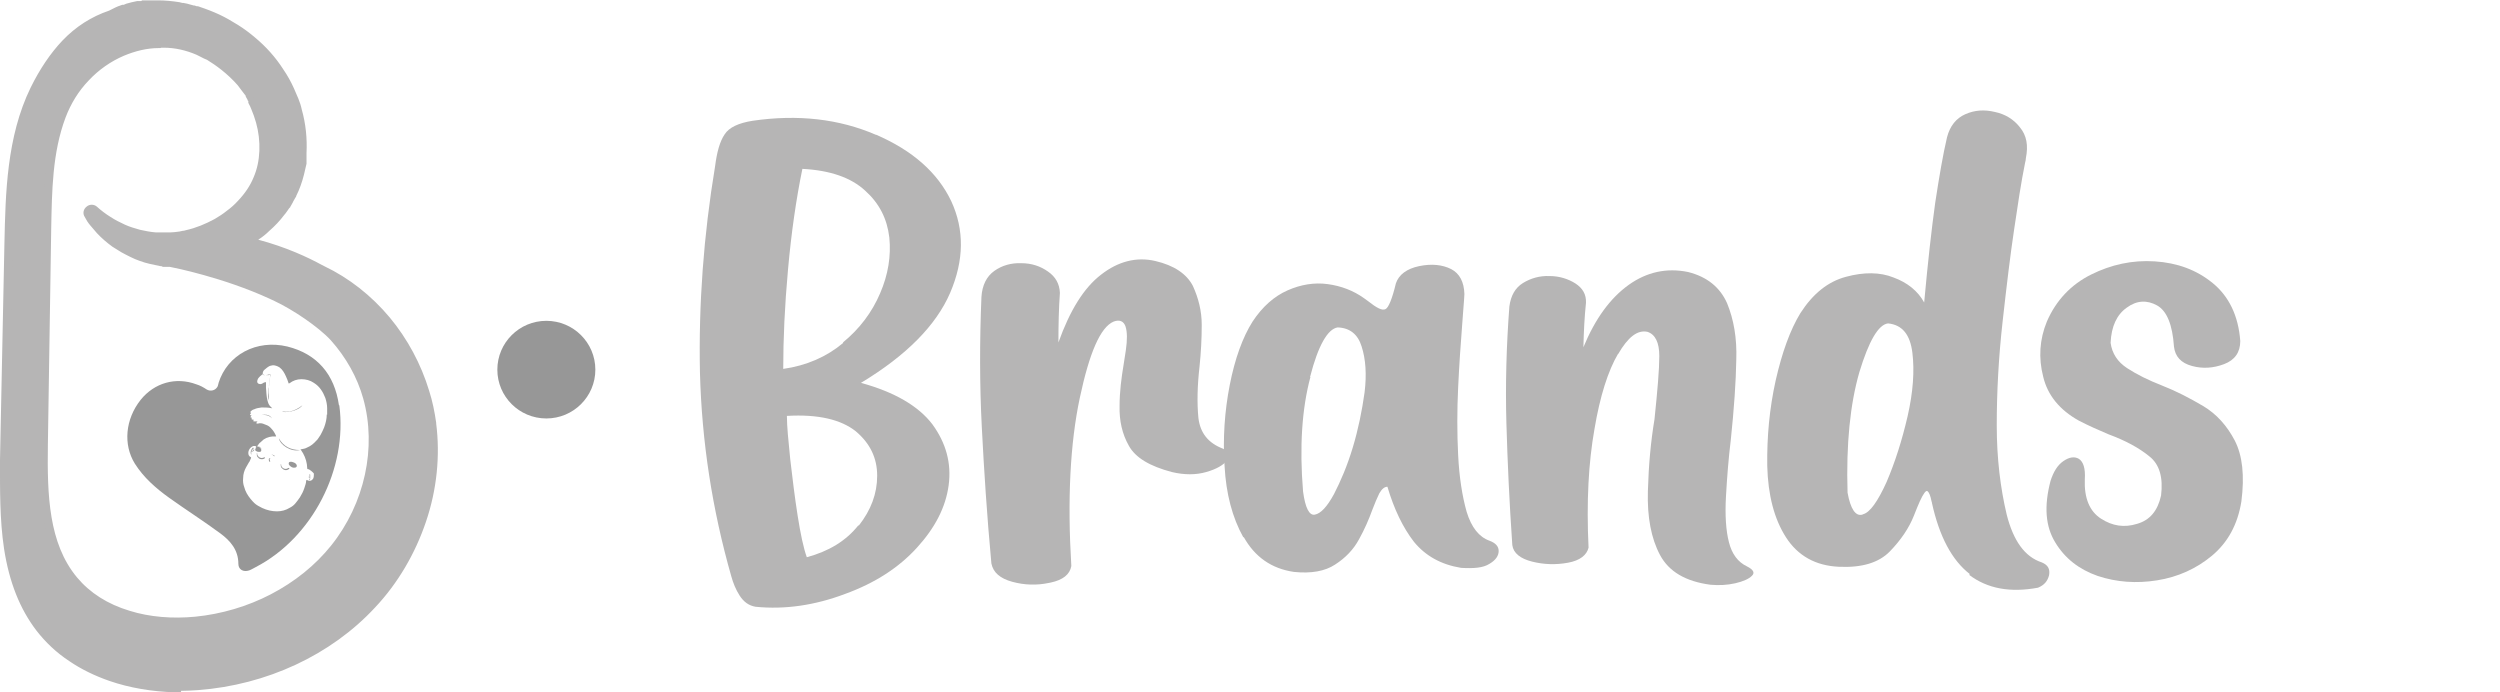
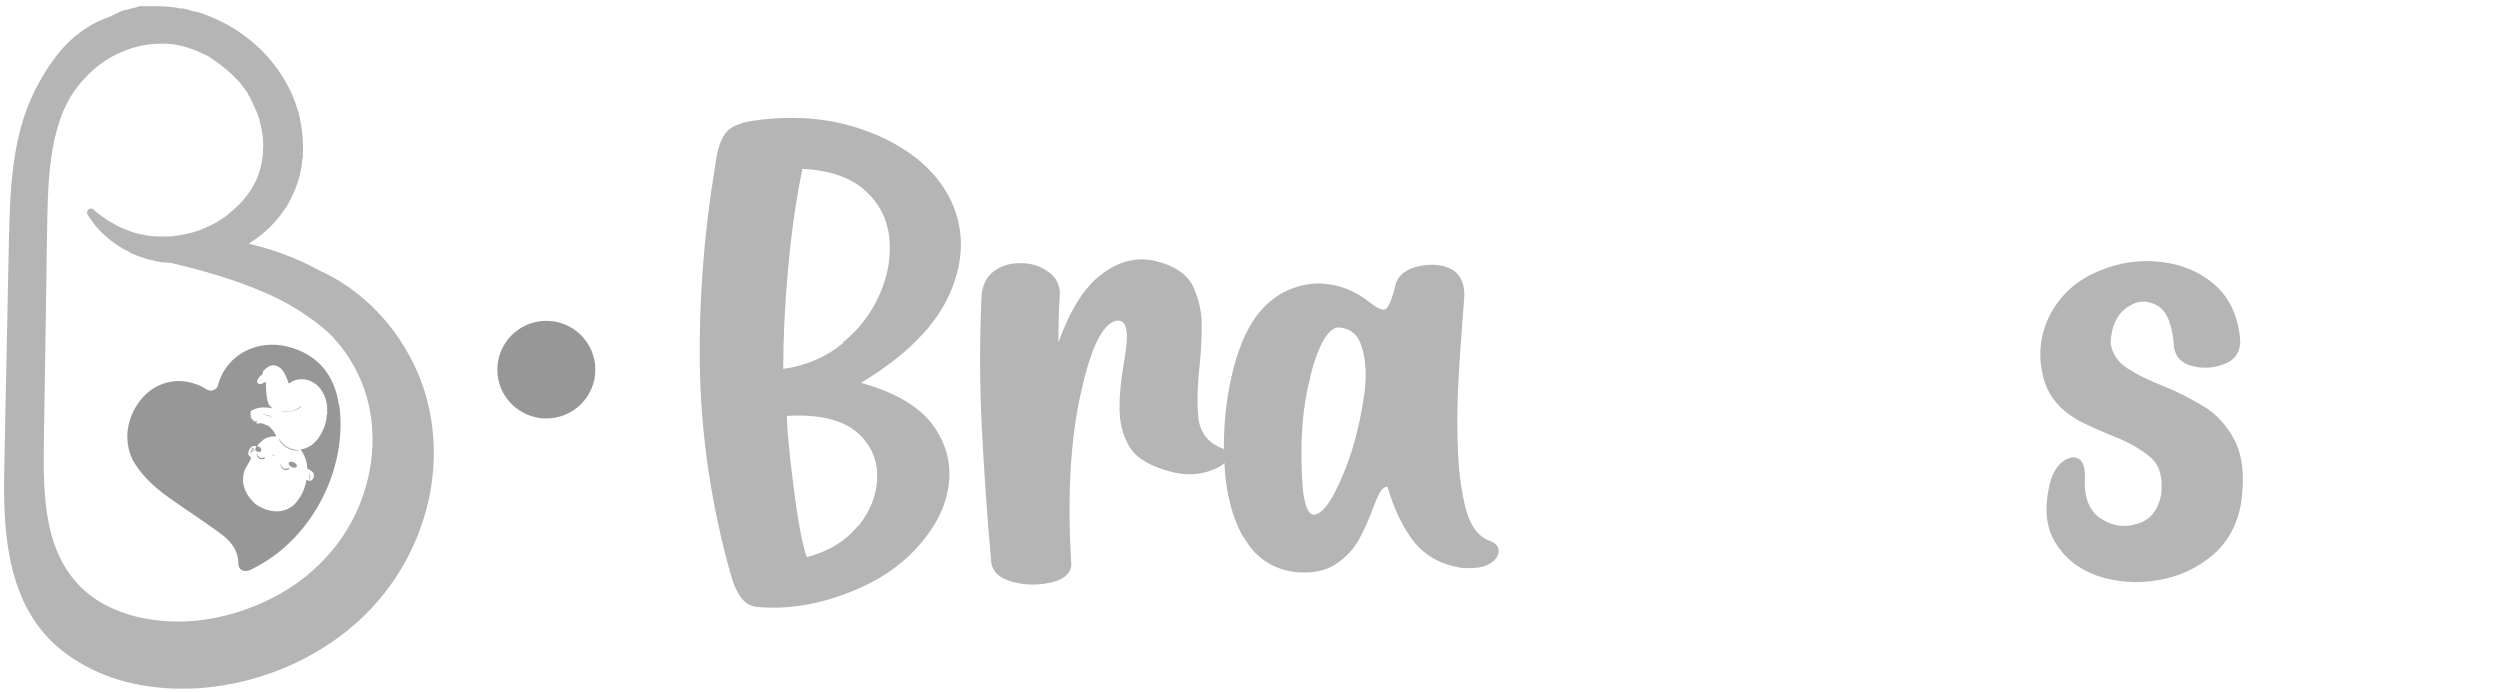
<svg xmlns="http://www.w3.org/2000/svg" width="130" height="36" viewBox="0 0 130 36" fill="none">
  <g clip-path="url(#clip0_974_4554)">
    <path d="M17.625 21.073C17.395 19.451 16.475 18.401 14.943 18.019C13.352 17.637 11.82 18.439 11.36 19.928C11.36 19.947 11.36 19.985 11.341 20.004C11.341 20.042 11.322 20.081 11.303 20.119C11.188 20.31 10.939 20.367 10.747 20.252C10.575 20.138 10.402 20.042 10.211 19.985C9.138 19.584 8.027 19.909 7.318 20.787C6.513 21.799 6.398 23.116 7.011 24.108C7.471 24.834 8.103 25.387 8.793 25.883C9.674 26.513 10.575 27.086 11.456 27.735C11.973 28.117 12.395 28.594 12.395 29.319C12.395 29.625 12.663 29.758 12.95 29.663C13.065 29.625 13.18 29.548 13.295 29.491C16.245 27.964 18.084 24.375 17.644 21.073H17.625ZM16.992 21.55C16.992 21.779 16.935 22.009 16.858 22.218C16.801 22.352 16.743 22.486 16.667 22.619C16.628 22.677 16.59 22.734 16.552 22.791C16.552 22.791 16.475 22.906 16.456 22.906C16.322 23.058 16.169 23.192 15.977 23.268C15.881 23.326 15.766 23.345 15.651 23.364C15.613 23.364 15.613 23.364 15.651 23.402C15.805 23.612 15.919 23.879 15.958 24.146C15.958 24.223 15.977 24.299 15.977 24.356C15.977 24.375 15.977 24.395 16.015 24.395C16.092 24.395 16.284 24.566 16.322 24.624C16.322 24.624 16.322 24.624 16.322 24.643C16.322 24.719 16.322 24.814 16.284 24.891C16.226 24.986 16.111 25.044 15.977 24.967C15.939 24.948 15.939 24.948 15.919 25.005C15.919 25.139 15.862 25.253 15.824 25.387C15.766 25.559 15.69 25.712 15.594 25.864C15.517 25.979 15.441 26.074 15.364 26.17C15.287 26.265 15.192 26.341 15.077 26.399C14.866 26.532 14.636 26.59 14.406 26.59C14.138 26.59 13.889 26.532 13.64 26.418C13.487 26.341 13.333 26.265 13.218 26.151C13.218 26.151 13.218 26.151 13.199 26.131C13.199 26.131 13.065 25.998 13.027 25.941C12.874 25.75 12.759 25.559 12.701 25.33C12.644 25.177 12.624 25.024 12.644 24.853C12.644 24.662 12.701 24.471 12.797 24.299C12.854 24.204 12.912 24.108 12.95 24.032C12.95 24.032 12.95 24.032 12.969 24.013C12.989 23.956 13.027 23.898 13.046 23.841C13.065 23.784 13.065 23.784 13.027 23.765C12.95 23.726 12.912 23.65 12.912 23.555C12.912 23.383 13.046 23.23 13.18 23.192C13.218 23.192 13.276 23.192 13.333 23.192C13.372 23.192 13.391 23.192 13.41 23.154C13.448 23.096 13.487 23.039 13.544 23.001C13.601 22.944 13.659 22.906 13.716 22.848C13.889 22.734 14.119 22.677 14.329 22.696C14.368 22.696 14.368 22.696 14.349 22.657C14.291 22.524 14.214 22.39 14.1 22.276C14.023 22.18 13.927 22.123 13.812 22.085C13.716 22.047 13.64 22.009 13.544 22.009C13.506 22.009 13.448 22.009 13.41 22.028H13.372C13.333 22.028 13.333 22.028 13.333 21.989C13.333 21.97 13.372 21.932 13.391 21.913C13.333 21.913 13.295 21.913 13.238 21.913C13.238 21.913 13.199 21.913 13.18 21.913C13.18 21.894 13.18 21.856 13.18 21.856C13.18 21.856 13.199 21.837 13.18 21.818C13.161 21.818 13.142 21.818 13.123 21.818C13.103 21.818 13.084 21.818 13.084 21.779C13.084 21.741 13.084 21.741 13.103 21.722C13.008 21.722 13.008 21.684 13.084 21.589C13.065 21.589 13.046 21.589 13.027 21.589C12.989 21.589 12.989 21.589 13.008 21.55C13.008 21.55 13.008 21.531 13.027 21.512C13.046 21.512 13.065 21.493 13.027 21.455C13.027 21.455 13.027 21.417 13.027 21.398C13.084 21.34 13.142 21.302 13.218 21.283C13.333 21.226 13.467 21.207 13.601 21.188C13.774 21.188 13.946 21.188 14.119 21.226C14.119 21.226 14.138 21.226 14.157 21.226C14.1 21.188 14.08 21.15 14.023 21.092C13.966 21.016 13.927 20.921 13.908 20.825C13.851 20.596 13.851 20.386 13.831 20.157C13.831 20.081 13.831 19.985 13.831 19.909C13.831 19.871 13.831 19.871 13.793 19.871C13.736 19.89 13.678 19.909 13.64 19.947C13.601 19.966 13.544 19.985 13.487 19.966C13.372 19.947 13.352 19.832 13.391 19.756C13.41 19.68 13.467 19.622 13.525 19.565C13.563 19.527 13.621 19.489 13.659 19.451C13.659 19.374 13.678 19.298 13.736 19.241C13.831 19.164 13.908 19.088 14.023 19.031C14.023 19.031 14.157 18.993 14.195 18.993C14.291 18.993 14.425 19.031 14.54 19.107C14.694 19.222 14.789 19.393 14.866 19.565C14.923 19.68 14.962 19.794 15 19.909C15 19.947 15.019 19.947 15.057 19.928C15.23 19.794 15.441 19.718 15.671 19.718C15.9 19.718 16.13 19.775 16.322 19.909C16.475 20.004 16.59 20.119 16.686 20.252C16.782 20.386 16.858 20.539 16.916 20.691C16.973 20.863 17.012 21.054 17.012 21.226C17.012 21.34 17.012 21.455 17.012 21.57L16.992 21.55Z" fill="#979797" />
-     <path d="M13.985 20.119C13.985 20.119 13.985 20.061 13.985 20.042C14.004 19.871 14.023 19.699 14.061 19.508C14.061 19.489 14.061 19.47 14.061 19.47C14.061 19.47 14.042 19.47 14.023 19.47C13.985 19.47 13.966 19.47 13.927 19.489C13.889 19.489 13.851 19.508 13.812 19.508C13.736 19.508 13.678 19.489 13.64 19.413C13.64 19.451 13.659 19.489 13.716 19.508C13.716 19.508 13.851 19.508 13.908 19.508C13.908 19.508 13.908 19.508 13.927 19.508C13.966 19.508 13.985 19.508 14.023 19.489H14.042C14.042 19.489 14.042 19.489 14.042 19.508C14.042 19.508 14.042 19.603 14.042 19.642C14.004 19.89 13.985 20.1 13.966 20.31C13.966 20.481 13.966 20.615 13.985 20.749C13.985 20.749 13.985 20.806 13.985 20.844C13.985 20.844 14.004 20.844 13.985 20.806C13.927 20.672 13.927 20.558 13.946 20.443C13.946 20.329 13.946 20.233 13.985 20.119Z" fill="#979797" />
    <path d="M13.333 23.268C13.333 23.268 13.295 23.326 13.276 23.364C13.276 23.364 13.276 23.402 13.276 23.421C13.333 23.478 13.41 23.497 13.487 23.497C13.525 23.497 13.563 23.497 13.582 23.44C13.582 23.402 13.582 23.364 13.563 23.326C13.525 23.268 13.467 23.23 13.391 23.211C13.372 23.211 13.352 23.211 13.352 23.173C13.352 23.192 13.314 23.211 13.276 23.211C13.314 23.211 13.314 23.211 13.295 23.268H13.333Z" fill="#979797" />
    <path d="M13.333 23.249C13.333 23.249 13.295 23.306 13.276 23.345C13.276 23.345 13.276 23.364 13.276 23.383C13.352 23.459 13.429 23.497 13.525 23.478C13.601 23.478 13.64 23.383 13.601 23.326C13.563 23.268 13.506 23.211 13.41 23.192C13.41 23.192 13.372 23.192 13.372 23.154C13.372 23.192 13.372 23.192 13.41 23.192C13.487 23.211 13.525 23.268 13.582 23.306C13.601 23.345 13.621 23.364 13.601 23.421C13.601 23.459 13.544 23.478 13.506 23.478C13.429 23.478 13.352 23.44 13.295 23.402C13.295 23.402 13.276 23.364 13.295 23.345C13.295 23.306 13.333 23.287 13.352 23.249C13.352 23.211 13.352 23.211 13.333 23.192C13.352 23.192 13.352 23.211 13.333 23.23V23.249Z" fill="#979797" />
    <path d="M15.326 24.07C15.326 24.07 15.172 23.994 15.096 24.013C15.019 24.013 15 24.089 15.019 24.146C15.019 24.165 15.038 24.184 15.057 24.204C15.134 24.28 15.211 24.337 15.326 24.318C15.421 24.318 15.46 24.242 15.421 24.165C15.402 24.127 15.364 24.089 15.326 24.07Z" fill="#979797" />
    <path d="M14.502 22.791C14.559 23.135 15.134 23.517 15.594 23.402C15.115 23.402 14.732 23.211 14.502 22.791Z" fill="#979797" />
    <path d="M14.981 24.337C14.885 24.413 14.751 24.394 14.655 24.28C14.636 24.242 14.617 24.203 14.617 24.165V24.127C14.598 24.127 14.598 24.146 14.598 24.165C14.598 24.242 14.598 24.299 14.674 24.356C14.674 24.356 14.674 24.356 14.694 24.375C14.789 24.471 14.943 24.471 15.038 24.375C15.038 24.375 15.057 24.356 15.038 24.337C15.019 24.318 15.019 24.337 15 24.337H14.981Z" fill="#979797" />
    <path d="M13.736 23.784C13.736 23.784 13.697 23.803 13.678 23.803C13.544 23.86 13.372 23.726 13.372 23.593V23.555C13.372 23.555 13.352 23.555 13.352 23.593C13.352 23.669 13.352 23.726 13.41 23.784C13.429 23.784 13.448 23.822 13.467 23.841C13.563 23.898 13.697 23.898 13.774 23.822C13.774 23.822 13.793 23.803 13.774 23.784C13.774 23.784 13.755 23.784 13.736 23.784Z" fill="#979797" />
    <path d="M14.694 21.417C15.057 21.474 15.575 21.302 15.728 21.073C15.632 21.149 15.517 21.226 15.402 21.283C15.172 21.398 14.943 21.436 14.694 21.398V21.417Z" fill="#979797" />
    <path d="M13.18 23.383C13.18 23.421 13.142 23.44 13.104 23.459C13.104 23.459 13.104 23.459 13.084 23.459C13.065 23.459 13.084 23.459 13.084 23.44C13.104 23.402 13.142 23.364 13.18 23.326C13.18 23.326 13.218 23.306 13.18 23.287C13.142 23.268 13.161 23.287 13.142 23.287C13.104 23.326 13.065 23.383 13.046 23.44C13.046 23.478 13.027 23.536 13.046 23.593C13.046 23.593 13.046 23.631 13.065 23.631C13.084 23.631 13.065 23.612 13.065 23.593C13.065 23.593 13.065 23.555 13.065 23.536C13.065 23.497 13.065 23.478 13.123 23.478C13.18 23.478 13.218 23.421 13.218 23.383V23.364L13.18 23.383Z" fill="#979797" />
    <path d="M16.111 24.814C16.111 24.814 16.13 24.853 16.111 24.872C16.111 24.891 16.092 24.91 16.073 24.948C16.073 24.948 16.073 24.948 16.073 24.967C16.073 24.986 16.073 24.967 16.092 24.967C16.111 24.948 16.13 24.91 16.13 24.872C16.13 24.814 16.13 24.738 16.13 24.681C16.13 24.681 16.13 24.662 16.092 24.662C16.092 24.662 16.092 24.662 16.092 24.681C16.092 24.719 16.111 24.757 16.092 24.795C16.092 24.795 16.092 24.795 16.092 24.814C16.092 24.814 16.092 24.814 16.073 24.814C16.054 24.814 16.035 24.776 16.035 24.738V24.7C16.035 24.7 16.035 24.7 16.035 24.738C16.035 24.776 16.035 24.814 16.092 24.853L16.111 24.814Z" fill="#979797" />
-     <path d="M14.081 23.841C14.081 23.841 14.081 23.841 14.081 23.822C14.081 23.822 14.061 23.822 14.042 23.822C14.042 23.822 14.023 23.822 14.004 23.822C13.966 23.86 13.966 23.936 14.004 23.994C14.004 23.994 14.023 24.032 14.042 24.013C14.061 24.013 14.042 23.975 14.042 23.956C14.023 23.917 14.004 23.86 14.042 23.822L14.081 23.841Z" fill="#979797" />
    <path d="M14.253 23.688C14.253 23.688 14.176 23.631 14.119 23.631H14.1C14.157 23.631 14.215 23.688 14.253 23.726C14.253 23.726 14.253 23.726 14.272 23.726C14.272 23.726 14.272 23.726 14.272 23.707C14.272 23.707 14.272 23.669 14.234 23.669L14.253 23.688Z" fill="#979797" />
    <path d="M13.563 21.589C13.563 21.589 13.966 21.512 14.138 21.76C14.138 21.76 14.042 21.474 13.563 21.589Z" fill="#979797" />
    <path d="M22.471 22.142C22.395 21.588 22.28 21.035 22.127 20.5C21.724 19.145 21.015 17.847 20.115 16.759C19.176 15.633 18.027 14.736 16.782 14.144C16.743 14.144 16.705 14.106 16.648 14.087C15.824 13.629 14.54 13.037 12.931 12.674C13.257 12.464 13.582 12.235 13.87 11.968C14.138 11.72 14.406 11.434 14.617 11.147C14.636 11.109 14.655 11.09 14.674 11.052C14.674 11.052 14.674 11.052 14.694 11.033L14.77 10.918C14.77 10.918 14.789 10.88 14.809 10.88L14.847 10.823C14.847 10.823 14.866 10.785 14.885 10.785C14.885 10.766 14.923 10.746 14.923 10.708L15.019 10.537C15.019 10.537 15.038 10.498 15.057 10.46L15.153 10.288C15.153 10.288 15.172 10.25 15.172 10.231C15.345 9.888 15.479 9.525 15.575 9.162C15.613 8.99 15.651 8.819 15.69 8.609V8.475H15.709V8.341C15.709 8.341 15.728 8.246 15.747 8.208V8.17C15.747 8.17 15.747 8.093 15.747 8.055C15.786 7.311 15.709 6.566 15.517 5.841C15.46 5.669 15.402 5.478 15.345 5.306C15.287 5.135 15.211 4.982 15.134 4.791C14.981 4.467 14.789 4.142 14.598 3.837C14.195 3.226 13.716 2.691 13.161 2.214C12.893 1.985 12.605 1.775 12.299 1.565C11.992 1.374 11.686 1.203 11.36 1.05C11.034 0.897 10.709 0.763 10.364 0.649C10.326 0.649 10.287 0.63 10.23 0.611C10.23 0.611 10.211 0.611 10.192 0.611C10.153 0.611 10.134 0.611 10.096 0.592H10.038C10.038 0.592 9.904 0.534 9.828 0.515L9.694 0.477L9.502 0.439H9.464H9.444H9.31V0.42C8.946 0.363 8.602 0.324 8.238 0.324C8.161 0.324 8.104 0.324 8.027 0.324C8.008 0.324 7.989 0.324 7.969 0.324C7.931 0.324 7.893 0.324 7.874 0.324H7.778C7.778 0.324 7.74 0.324 7.72 0.324H7.567H7.433C7.433 0.324 7.433 0.324 7.414 0.324H7.376H7.222C7.222 0.324 7.184 0.344 7.165 0.363C6.992 0.401 6.801 0.439 6.628 0.496C6.59 0.496 6.533 0.515 6.494 0.534C6.494 0.534 6.494 0.534 6.475 0.534H6.437L6.303 0.592C6.303 0.592 6.264 0.592 6.245 0.611L6.13 0.668C6.015 0.725 5.9 0.763 5.785 0.84C4.904 1.126 4.119 1.622 3.41 2.348C2.816 2.978 2.28 3.779 1.801 4.734C0.575 7.177 0.517 10.098 0.46 12.674L0.23 23.936C0.192 25.425 0.192 27.009 0.422 28.498C0.69 30.197 1.226 31.572 2.069 32.66C2.529 33.251 3.084 33.767 3.736 34.206C4.349 34.606 5.019 34.95 5.766 35.217C6.801 35.58 7.931 35.771 9.1 35.809C9.502 35.809 9.923 35.809 10.326 35.79C13.812 35.542 17.127 33.996 19.368 31.572C20.517 30.331 21.418 28.823 21.954 27.2C22.51 25.559 22.682 23.803 22.471 22.161V22.142ZM11.916 11.109C11.705 11.281 11.475 11.434 11.245 11.567C10.766 11.835 10.249 12.044 9.713 12.159C9.636 12.159 9.579 12.197 9.502 12.197L9.33 12.235H9.31C9.157 12.255 9.023 12.274 8.889 12.293H8.774H8.563C8.544 12.293 8.525 12.293 8.506 12.293H8.467C8.333 12.293 8.199 12.293 8.046 12.293C7.759 12.274 7.471 12.216 7.203 12.159C6.916 12.083 6.648 11.987 6.379 11.873C6.111 11.758 5.843 11.605 5.594 11.453C5.345 11.281 5.096 11.109 4.866 10.899C4.789 10.823 4.674 10.823 4.598 10.899C4.521 10.957 4.502 11.071 4.559 11.166C4.655 11.3 4.751 11.453 4.847 11.586C4.943 11.72 5.058 11.854 5.172 11.968C5.402 12.216 5.671 12.445 5.939 12.636C6.073 12.732 6.226 12.827 6.379 12.923C6.533 12.999 6.686 13.094 6.839 13.171C6.992 13.247 7.146 13.304 7.318 13.362C7.471 13.419 7.644 13.476 7.816 13.514C7.969 13.553 8.142 13.591 8.333 13.629H8.372C8.372 13.629 8.429 13.629 8.467 13.648H8.697V13.667H8.851C9.042 13.724 11.628 14.24 14.061 15.347C14.157 15.385 14.253 15.442 14.349 15.48C15.307 15.938 16.686 16.836 17.356 17.58C18.18 18.477 18.774 19.565 19.081 20.691C19.808 23.287 19.157 26.284 17.375 28.498C16.514 29.567 15.441 30.445 14.157 31.094C12.931 31.724 11.552 32.144 10.172 32.278C8.966 32.392 7.759 32.278 6.686 31.953C5.498 31.591 4.54 30.98 3.851 30.14C2.337 28.327 2.241 25.769 2.28 23.096C2.337 19.355 2.395 15.595 2.452 11.854C2.49 9.888 2.51 7.864 3.199 6.013C3.467 5.287 3.908 4.581 4.464 4.008C5 3.436 5.651 2.978 6.36 2.691C6.973 2.424 7.605 2.291 8.257 2.271C8.333 2.271 8.41 2.271 8.487 2.271C9.081 2.271 9.674 2.424 10.249 2.653C10.326 2.691 10.402 2.73 10.498 2.768C10.613 2.825 10.709 2.863 10.824 2.92C11.264 3.207 11.916 3.665 12.471 4.295C12.625 4.486 12.759 4.677 12.893 4.867V4.906L12.989 5.039C12.989 5.039 13.008 5.077 13.027 5.096C13.027 5.096 13.027 5.116 13.027 5.135V5.173H13.046C13.046 5.173 13.046 5.192 13.065 5.211C13.104 5.287 13.142 5.345 13.161 5.421C13.18 5.478 13.218 5.516 13.238 5.574C13.295 5.707 13.352 5.822 13.391 5.936C13.429 6.07 13.487 6.184 13.506 6.299C13.64 6.795 13.716 7.311 13.678 7.826C13.659 8.341 13.544 8.838 13.352 9.296C13.161 9.735 12.874 10.174 12.51 10.556C12.318 10.746 12.127 10.937 11.916 11.09V11.109Z" fill="#B6B5B5" />
-     <path d="M9.425 36C9.31 36 9.195 36 9.08 36C7.893 35.962 6.743 35.771 5.69 35.408C4.923 35.141 4.215 34.797 3.602 34.377C2.931 33.938 2.356 33.385 1.897 32.793C1.035 31.667 0.479 30.273 0.211 28.537C-0.019 27.009 2.47498e-05 25.425 2.47498e-05 23.917L0.23 12.655C0.287 10.059 0.345 7.12 1.59 4.562C2.069 3.588 2.625 2.768 3.238 2.119C3.946 1.374 4.77 0.859 5.671 0.554C5.785 0.496 5.9 0.439 6.015 0.382L6.149 0.324L6.207 0.305L6.36 0.248C6.36 0.248 6.398 0.248 6.418 0.248H6.437C6.437 0.248 6.533 0.21 6.571 0.191C6.762 0.134 6.935 0.095 7.126 0.057C7.146 0.057 7.165 0.057 7.184 0.057H7.337C7.337 0.057 7.375 0.038 7.395 0.019H7.529H7.682C7.682 0.019 7.72 0.019 7.739 0.019H7.835C7.835 0.019 7.912 0.019 7.95 0.019C7.95 0.019 7.989 0.019 8.008 0.019C8.084 0.019 8.142 0.019 8.218 0.019C8.582 0.019 8.966 0.057 9.33 0.114L9.483 0.153C9.483 0.153 9.521 0.153 9.54 0.153L9.732 0.191L9.866 0.229C9.866 0.229 10.019 0.267 10.077 0.286H10.134C10.134 0.286 10.192 0.324 10.23 0.324C10.23 0.324 10.249 0.324 10.268 0.324C10.306 0.324 10.364 0.344 10.402 0.363C10.747 0.477 11.092 0.611 11.418 0.763C11.743 0.916 12.069 1.107 12.376 1.298C12.682 1.489 12.989 1.718 13.257 1.947C13.831 2.424 14.329 2.978 14.732 3.608C14.943 3.913 15.134 4.257 15.287 4.6C15.364 4.791 15.441 4.963 15.517 5.135C15.594 5.326 15.651 5.497 15.69 5.688C15.9 6.433 15.977 7.196 15.939 7.96C15.939 7.998 15.939 8.036 15.939 8.074V8.112C15.939 8.112 15.939 8.208 15.939 8.246V8.38V8.513C15.881 8.742 15.843 8.914 15.805 9.086C15.709 9.468 15.575 9.849 15.402 10.193C15.402 10.193 15.402 10.25 15.364 10.269L15.268 10.441C15.268 10.441 15.23 10.498 15.23 10.518L15.134 10.689C15.134 10.708 15.096 10.727 15.096 10.766C15.096 10.766 15.077 10.804 15.057 10.804L15 10.88C15 10.88 14.981 10.918 14.962 10.937L14.866 11.071C14.866 11.071 14.828 11.128 14.789 11.166C14.559 11.472 14.291 11.758 14.004 12.006C13.831 12.178 13.64 12.331 13.429 12.464C14.866 12.846 16.015 13.381 16.743 13.781C16.782 13.801 16.82 13.82 16.858 13.839C18.142 14.45 19.31 15.366 20.268 16.511C21.188 17.618 21.897 18.935 22.318 20.329C22.49 20.863 22.605 21.436 22.682 21.989V22.027C22.893 23.688 22.72 25.463 22.146 27.143C21.59 28.785 20.69 30.331 19.502 31.591C17.203 34.072 13.851 35.618 10.306 35.885C10 35.904 9.713 35.924 9.406 35.924L9.425 36ZM8.199 0.42C8.199 0.42 8.103 0.42 8.065 0.42C8.046 0.42 8.027 0.42 8.008 0.42C7.969 0.42 7.95 0.42 7.912 0.42H7.816C7.816 0.42 7.797 0.42 7.778 0.42H7.625L7.49 0.439C7.49 0.439 7.49 0.439 7.471 0.439C7.471 0.439 7.452 0.439 7.433 0.439H7.28C7.28 0.439 7.241 0.458 7.241 0.477C7.069 0.515 6.897 0.554 6.724 0.592C6.686 0.592 6.648 0.611 6.59 0.63C6.59 0.63 6.59 0.63 6.571 0.63C6.571 0.63 6.552 0.63 6.533 0.63L6.398 0.687H6.36L6.226 0.744C6.111 0.783 6.015 0.84 5.9 0.897C5.058 1.164 4.291 1.661 3.621 2.348C3.046 2.959 2.51 3.741 2.05 4.677C0.785 7.234 0.728 10.117 0.671 12.674L0.441 23.936C0.402 25.425 0.402 26.99 0.632 28.46C0.881 30.121 1.418 31.457 2.241 32.526C2.682 33.099 3.218 33.595 3.851 34.034C4.444 34.435 5.115 34.759 5.843 35.007C6.858 35.351 7.95 35.542 9.1 35.58C9.502 35.58 9.904 35.58 10.306 35.561C13.755 35.313 16.992 33.805 19.215 31.4C20.345 30.178 21.226 28.689 21.762 27.105C22.299 25.483 22.49 23.784 22.28 22.161C22.203 21.608 22.088 21.073 21.935 20.539C21.533 19.203 20.843 17.943 19.962 16.874C19.042 15.786 17.912 14.889 16.686 14.316C16.648 14.316 16.609 14.278 16.571 14.259C15.786 13.82 14.502 13.228 12.893 12.865L12.395 12.751L12.816 12.483C13.142 12.274 13.448 12.044 13.716 11.796C13.985 11.548 14.234 11.281 14.444 11.014C14.444 11.014 14.483 10.957 14.502 10.937L14.598 10.804C14.598 10.804 14.598 10.785 14.617 10.766L14.655 10.708C14.655 10.708 14.674 10.67 14.694 10.67C14.694 10.651 14.732 10.632 14.732 10.594L14.828 10.422C14.828 10.422 14.847 10.384 14.866 10.365L14.962 10.174C14.962 10.174 14.962 10.155 14.981 10.136C14.981 10.136 14.981 10.136 14.981 10.117C15.134 9.792 15.268 9.429 15.364 9.086C15.402 8.933 15.441 8.761 15.479 8.551V8.418L15.517 8.284C15.517 8.246 15.517 8.208 15.517 8.17V8.131C15.517 8.131 15.517 8.055 15.517 8.036C15.556 7.311 15.479 6.585 15.287 5.879C15.249 5.707 15.192 5.535 15.115 5.364C15.057 5.211 14.981 5.039 14.904 4.867C14.751 4.543 14.579 4.237 14.368 3.932C13.966 3.34 13.506 2.825 12.969 2.367C12.701 2.138 12.414 1.928 12.127 1.737C11.839 1.546 11.533 1.374 11.207 1.222C10.9 1.069 10.575 0.935 10.23 0.84C10.192 0.84 10.153 0.821 10.115 0.802C10.115 0.802 10.096 0.802 10.077 0.802C10.057 0.802 10.019 0.802 10 0.783H9.943C9.943 0.783 9.808 0.725 9.751 0.706L9.617 0.668L9.425 0.63C9.425 0.63 9.406 0.63 9.387 0.63H9.234C8.889 0.534 8.544 0.515 8.199 0.496C8.18 0.496 8.161 0.496 8.142 0.496L8.199 0.42ZM9.215 32.545C8.314 32.545 7.414 32.411 6.609 32.163C5.383 31.782 4.387 31.152 3.678 30.293C2.126 28.422 2.031 25.826 2.069 23.116C2.126 19.374 2.184 15.614 2.241 11.873C2.28 9.907 2.299 7.864 3.008 5.955C3.295 5.192 3.736 4.486 4.31 3.875C4.866 3.283 5.556 2.806 6.264 2.5C6.897 2.233 7.567 2.081 8.238 2.081C8.314 2.081 8.391 2.081 8.467 2.081C9.1 2.081 9.713 2.233 10.306 2.481C10.383 2.52 10.479 2.558 10.556 2.596C10.651 2.653 10.766 2.691 10.881 2.73C11.341 3.016 11.992 3.493 12.567 4.142C12.72 4.333 12.874 4.543 13.008 4.753L13.046 4.791L13.123 4.925C13.123 4.925 13.142 4.963 13.161 4.982C13.161 4.982 13.161 5.001 13.161 5.02V5.058C13.161 5.058 13.199 5.096 13.218 5.096C13.257 5.173 13.295 5.249 13.333 5.306C13.352 5.364 13.391 5.421 13.41 5.459C13.467 5.593 13.525 5.726 13.563 5.841C13.621 5.974 13.659 6.108 13.678 6.223C13.831 6.738 13.889 7.272 13.87 7.826C13.851 8.361 13.736 8.895 13.525 9.372C13.333 9.849 13.027 10.288 12.624 10.708C12.433 10.918 12.222 11.09 12.011 11.262C11.782 11.434 11.552 11.586 11.303 11.72C10.805 12.006 10.268 12.216 9.713 12.35C9.713 12.35 9.579 12.388 9.502 12.388L9.291 12.426C9.138 12.445 8.985 12.464 8.851 12.483H8.736H8.525C8.506 12.483 8.487 12.483 8.467 12.483C8.467 12.483 8.448 12.483 8.429 12.483C8.295 12.483 8.142 12.483 7.989 12.483C7.701 12.464 7.395 12.407 7.107 12.331C6.82 12.255 6.533 12.159 6.245 12.044C5.958 11.93 5.69 11.777 5.441 11.605C5.192 11.434 4.943 11.243 4.713 11.052C4.789 11.185 4.885 11.3 4.962 11.434C5.058 11.567 5.172 11.682 5.268 11.796C5.498 12.044 5.747 12.255 6.015 12.445C6.149 12.541 6.284 12.636 6.437 12.713C6.571 12.789 6.724 12.865 6.877 12.942C7.031 13.018 7.184 13.075 7.337 13.133C7.49 13.19 7.663 13.247 7.816 13.285C7.969 13.323 8.142 13.362 8.314 13.381H8.353C8.353 13.381 8.41 13.381 8.448 13.4H8.678L8.831 13.438C8.946 13.457 11.628 13.992 14.1 15.118C14.1 15.118 14.291 15.213 14.368 15.251C15.345 15.709 16.762 16.645 17.433 17.389C18.276 18.324 18.889 19.413 19.215 20.577C19.962 23.249 19.291 26.303 17.471 28.575C16.609 29.663 15.498 30.56 14.195 31.228C12.95 31.877 11.533 32.297 10.134 32.431C9.808 32.469 9.483 32.488 9.157 32.488L9.215 32.545ZM8.333 2.5C8.333 2.5 8.276 2.5 8.257 2.5C7.644 2.5 7.031 2.653 6.437 2.901C5.766 3.188 5.134 3.627 4.617 4.18C4.08 4.734 3.678 5.402 3.41 6.108C2.72 7.941 2.701 9.945 2.663 11.873C2.605 15.633 2.548 19.374 2.49 23.116C2.452 25.75 2.529 28.25 4.004 30.025C4.674 30.827 5.594 31.419 6.743 31.762C7.778 32.087 8.966 32.182 10.153 32.068C11.513 31.934 12.874 31.533 14.081 30.904C15.326 30.255 16.398 29.395 17.222 28.365C18.965 26.189 19.598 23.268 18.889 20.73C18.582 19.622 17.988 18.573 17.203 17.695C16.552 16.988 15.211 16.091 14.272 15.652C14.176 15.614 14.081 15.557 13.985 15.518C11.609 14.431 9.042 13.915 8.831 13.877H8.697H8.467C8.467 13.877 8.41 13.839 8.372 13.839H8.333C8.142 13.801 7.95 13.762 7.797 13.724C7.625 13.686 7.433 13.629 7.28 13.572C7.107 13.514 6.935 13.438 6.782 13.362C6.609 13.285 6.456 13.19 6.303 13.113C6.149 13.018 5.996 12.922 5.843 12.827C5.556 12.617 5.287 12.388 5.038 12.121C4.923 11.987 4.808 11.854 4.694 11.72C4.579 11.586 4.483 11.434 4.406 11.281C4.291 11.109 4.33 10.88 4.502 10.746C4.655 10.613 4.885 10.613 5.038 10.746C5.249 10.937 5.498 11.128 5.747 11.281C5.977 11.434 6.245 11.567 6.494 11.682C6.743 11.796 7.012 11.873 7.28 11.949C7.548 12.006 7.816 12.064 8.084 12.083C8.238 12.083 8.353 12.083 8.487 12.083H8.525C8.525 12.083 8.563 12.083 8.582 12.083H8.793H8.889C9.004 12.083 9.138 12.064 9.291 12.044H9.31L9.483 12.006C9.54 12.006 9.617 11.987 9.674 11.968C10.192 11.854 10.69 11.644 11.149 11.396C11.379 11.262 11.59 11.128 11.801 10.957C12.011 10.804 12.203 10.632 12.376 10.441C12.739 10.059 13.008 9.658 13.18 9.239C13.372 8.8 13.467 8.341 13.487 7.845C13.506 7.349 13.448 6.853 13.314 6.375C13.276 6.261 13.238 6.146 13.199 6.013C13.161 5.898 13.104 5.784 13.065 5.669C13.046 5.631 13.027 5.574 13.008 5.535C12.969 5.478 12.95 5.402 12.912 5.345C12.912 5.345 12.912 5.326 12.912 5.306V5.249C12.912 5.249 12.874 5.23 12.874 5.211C12.874 5.211 12.874 5.173 12.854 5.154L12.778 5.02V4.982C12.624 4.791 12.49 4.6 12.356 4.428C11.82 3.818 11.207 3.379 10.766 3.111C10.651 3.073 10.556 3.016 10.441 2.959C10.364 2.92 10.287 2.882 10.211 2.844C9.674 2.615 9.1 2.481 8.525 2.481C8.487 2.481 8.448 2.481 8.391 2.481L8.333 2.5Z" fill="#B6B5B5" />
    <path d="M28.41 21.76C29.817 21.76 30.958 20.624 30.958 19.222C30.958 17.82 29.817 16.683 28.41 16.683C27.003 16.683 25.862 17.82 25.862 19.222C25.862 20.624 27.003 21.76 28.41 21.76Z" fill="#979797" />
    <g clip-path="url(#clip1_974_4554)">
      <path d="M45.556 7.005C47.452 7.826 48.755 8.971 49.464 10.46C50.153 11.949 50.134 13.533 49.406 15.232C48.678 16.912 47.145 18.477 44.77 19.909C46.513 20.386 47.759 21.111 48.486 22.066C49.195 23.039 49.483 24.089 49.33 25.234C49.176 26.38 48.621 27.449 47.682 28.479C46.743 29.51 45.517 30.312 43.946 30.884C42.375 31.476 40.824 31.705 39.291 31.552C38.946 31.495 38.678 31.304 38.467 30.98C38.257 30.655 38.123 30.312 38.027 29.968C37.031 26.475 36.494 22.963 36.398 19.393C36.322 15.824 36.59 12.235 37.184 8.647C37.28 7.902 37.433 7.349 37.682 6.986C37.912 6.624 38.41 6.395 39.138 6.28C41.494 5.936 43.64 6.185 45.536 7.005H45.556ZM43.831 17.809C44.693 17.103 45.345 16.244 45.766 15.251C46.188 14.278 46.341 13.304 46.245 12.35C46.13 11.377 45.728 10.575 44.981 9.907C44.253 9.239 43.18 8.857 41.724 8.781C41.398 10.365 41.149 12.102 40.977 14.011C40.804 15.9 40.728 17.637 40.728 19.183C41.935 19.012 42.989 18.554 43.85 17.828L43.831 17.809ZM44.655 27.334C45.287 26.532 45.613 25.673 45.613 24.738C45.613 23.822 45.249 23.058 44.502 22.428C43.736 21.818 42.548 21.531 40.919 21.627C40.919 22.161 40.996 22.925 41.092 23.879C41.207 24.853 41.322 25.826 41.475 26.8C41.628 27.773 41.782 28.498 41.954 28.976C43.084 28.67 43.985 28.136 44.636 27.315L44.655 27.334Z" fill="#B6B5B5" />
      <path d="M54.54 30.312C53.908 30.445 53.276 30.426 52.644 30.255C52.011 30.083 51.648 29.777 51.552 29.3C51.322 26.819 51.169 24.452 51.054 22.218C50.939 19.985 50.939 17.733 51.035 15.442C51.073 14.832 51.303 14.373 51.705 14.087C52.107 13.801 52.586 13.667 53.103 13.686C53.64 13.686 54.1 13.839 54.502 14.125C54.885 14.392 55.096 14.755 55.115 15.232C55.057 16.034 55.038 16.893 55.038 17.809C55.632 16.148 56.36 14.965 57.261 14.278C58.142 13.591 59.1 13.343 60.077 13.572C61.054 13.801 61.705 14.24 62.031 14.87C62.318 15.499 62.49 16.168 62.49 16.893C62.49 17.618 62.452 18.325 62.375 19.069C62.261 20.062 62.241 20.959 62.318 21.741C62.414 22.524 62.835 23.039 63.582 23.326C63.946 23.478 64.042 23.669 63.831 23.917C63.621 24.185 63.257 24.395 62.72 24.547C62.184 24.7 61.59 24.7 60.939 24.547C59.789 24.242 59.042 23.803 58.697 23.173C58.352 22.562 58.199 21.875 58.218 21.111C58.218 20.367 58.314 19.642 58.429 18.954C58.467 18.687 58.506 18.439 58.544 18.21C58.621 17.676 58.621 17.256 58.525 16.969C58.429 16.702 58.218 16.607 57.912 16.721C57.222 17.008 56.648 18.344 56.149 20.692C55.651 23.039 55.498 25.96 55.709 29.434C55.632 29.873 55.268 30.159 54.636 30.293L54.54 30.312Z" fill="#B6B5B5" />
      <path d="M64.655 27.945C64.08 26.914 63.755 25.673 63.678 24.242C63.582 22.81 63.678 21.398 63.946 20.023C64.215 18.649 64.617 17.542 65.134 16.721C65.651 15.938 66.264 15.404 66.954 15.099C67.644 14.793 68.353 14.679 69.042 14.774C69.751 14.87 70.383 15.118 70.919 15.499C70.996 15.557 71.054 15.595 71.13 15.652C71.59 16.015 71.877 16.168 72.05 16.072C72.203 15.996 72.395 15.538 72.586 14.736C72.739 14.278 73.161 13.972 73.793 13.839C74.444 13.705 75 13.762 75.46 13.992C75.9 14.221 76.13 14.66 76.149 15.29C76.13 15.729 76.073 16.244 76.034 16.874C75.958 17.847 75.881 18.935 75.824 20.138C75.766 21.34 75.766 22.524 75.824 23.669C75.881 24.814 76.034 25.788 76.264 26.609C76.513 27.43 76.916 27.926 77.452 28.117C77.759 28.231 77.931 28.403 77.931 28.651C77.931 28.899 77.778 29.128 77.452 29.319C77.126 29.529 76.647 29.567 75.977 29.529C74.923 29.357 74.119 28.899 73.525 28.174C72.95 27.43 72.49 26.475 72.146 25.311C71.992 25.311 71.858 25.425 71.724 25.654C71.609 25.883 71.494 26.17 71.36 26.513C71.188 26.991 70.958 27.525 70.671 28.04C70.383 28.575 69.962 29.014 69.425 29.357C68.908 29.701 68.18 29.835 67.28 29.739C66.111 29.567 65.249 28.956 64.674 27.926L64.655 27.945ZM68.142 19.603C67.701 21.245 67.567 23.23 67.759 25.559C67.874 26.418 68.084 26.819 68.372 26.761C68.678 26.704 69.004 26.361 69.368 25.692C69.713 25.024 70.057 24.223 70.345 23.268C70.632 22.314 70.824 21.36 70.958 20.405C71.073 19.47 71.015 18.668 70.805 18.019C70.613 17.389 70.192 17.046 69.559 17.026C69.042 17.103 68.544 17.962 68.123 19.603H68.142Z" fill="#B6B5B5" />
-       <path d="M84.138 18.401C83.621 19.279 83.199 20.596 82.912 22.314C82.605 24.032 82.49 26.093 82.605 28.479C82.51 28.861 82.165 29.148 81.533 29.262C80.9 29.377 80.287 29.358 79.674 29.205C79.061 29.052 78.697 28.766 78.64 28.346C78.487 26.132 78.391 24.013 78.333 22.009C78.276 20.004 78.333 17.981 78.487 15.939C78.563 15.366 78.793 14.965 79.195 14.717C79.598 14.469 80.058 14.335 80.575 14.354C81.092 14.354 81.552 14.507 81.916 14.736C82.299 14.984 82.49 15.309 82.471 15.748C82.395 16.454 82.356 17.237 82.337 18.057C82.95 16.569 83.736 15.5 84.694 14.812C85.632 14.144 86.667 13.915 87.778 14.144C88.774 14.392 89.444 14.946 89.808 15.767C90.153 16.607 90.326 17.58 90.287 18.706C90.268 19.852 90.172 21.245 90 22.887C89.885 23.822 89.808 24.795 89.751 25.807C89.694 26.8 89.751 27.601 89.904 28.193C90.058 28.804 90.364 29.224 90.843 29.453C91.188 29.625 91.264 29.797 91.092 29.949C90.939 30.102 90.651 30.235 90.23 30.331C89.808 30.426 89.387 30.445 88.946 30.407C87.644 30.235 86.782 29.72 86.322 28.861C85.862 28.002 85.651 26.895 85.69 25.54C85.728 24.185 85.843 22.944 86.034 21.799C86.188 20.31 86.284 19.222 86.284 18.515C86.284 17.809 86.073 17.389 85.671 17.256C85.153 17.141 84.655 17.523 84.138 18.42V18.401Z" fill="#B6B5B5" />
-       <path d="M102.433 29.854C101.494 29.128 100.843 27.888 100.46 26.151C100.46 26.131 100.46 26.112 100.441 26.074C100.383 25.769 100.306 25.597 100.23 25.54C100.153 25.483 100.019 25.654 99.828 26.074C99.732 26.284 99.636 26.532 99.521 26.819C99.272 27.449 98.85 28.078 98.276 28.67C97.701 29.262 96.82 29.529 95.613 29.472C94.406 29.415 93.487 28.899 92.874 27.945C92.26 26.99 91.935 25.75 91.897 24.223C91.877 22.715 92.011 21.245 92.337 19.775C92.663 18.344 93.084 17.16 93.621 16.282C94.272 15.27 95.057 14.64 95.996 14.392C96.916 14.144 97.759 14.144 98.467 14.431C99.195 14.698 99.732 15.137 100.057 15.729C100.249 13.629 100.441 11.911 100.632 10.537C100.843 9.162 101.034 8.036 101.245 7.139C101.398 6.547 101.724 6.146 102.203 5.936C102.682 5.726 103.18 5.688 103.736 5.822C104.272 5.936 104.713 6.204 105.038 6.624C105.383 7.043 105.479 7.559 105.345 8.227C105.345 8.303 105.326 8.38 105.306 8.456C105.096 9.487 104.923 10.651 104.732 11.949C104.54 13.228 104.349 14.812 104.138 16.702C103.927 18.573 103.831 20.386 103.831 22.123C103.831 23.841 104.023 25.387 104.349 26.761C104.693 28.117 105.287 28.956 106.169 29.243C106.494 29.377 106.609 29.586 106.552 29.911C106.475 30.216 106.303 30.426 105.977 30.56C104.54 30.827 103.352 30.617 102.395 29.892L102.433 29.854ZM96.877 26.742C97.241 26.647 97.644 26.074 98.103 25.063C98.544 24.032 98.908 22.887 99.195 21.646C99.483 20.386 99.559 19.279 99.444 18.344C99.329 17.408 98.927 16.893 98.18 16.817C97.682 16.874 97.184 17.714 96.686 19.355C96.207 21.016 95.996 23.096 96.073 25.616C96.226 26.475 96.494 26.857 96.839 26.761L96.877 26.742Z" fill="#B6B5B5" />
      <path d="M115.019 28.899C114.215 29.567 113.257 30.006 112.165 30.178C111.092 30.35 110.057 30.274 109.08 29.949C108.103 29.606 107.375 29.033 106.877 28.212C106.36 27.372 106.283 26.322 106.628 25.005C106.782 24.528 106.992 24.185 107.299 23.975C107.605 23.765 107.874 23.727 108.103 23.86C108.333 24.013 108.448 24.356 108.41 24.929C108.372 25.902 108.659 26.59 109.253 26.971C109.847 27.353 110.46 27.449 111.13 27.239C111.801 27.048 112.203 26.552 112.375 25.769C112.49 24.834 112.299 24.146 111.762 23.727C111.226 23.287 110.517 22.906 109.636 22.581C109.138 22.371 108.621 22.142 108.103 21.875C107.107 21.321 106.475 20.558 106.245 19.584C105.996 18.611 106.054 17.657 106.437 16.721C106.916 15.614 107.701 14.793 108.736 14.278C109.77 13.762 110.881 13.514 112.05 13.591C113.218 13.667 114.215 14.03 115.057 14.717C115.9 15.404 116.398 16.416 116.494 17.733C116.494 18.325 116.207 18.725 115.651 18.935C115.096 19.145 114.54 19.183 113.985 19.031C113.41 18.878 113.103 18.535 113.046 18.019C112.969 16.893 112.682 16.168 112.165 15.881C111.647 15.595 111.111 15.614 110.594 15.996C110.077 16.358 109.789 16.969 109.751 17.828C109.828 18.382 110.115 18.821 110.613 19.145C111.111 19.47 111.724 19.775 112.414 20.043C113.142 20.329 113.851 20.692 114.559 21.111C115.268 21.531 115.805 22.142 116.207 22.906C116.609 23.688 116.724 24.738 116.552 26.074C116.36 27.277 115.843 28.212 115.019 28.899Z" fill="#B6B5B5" />
    </g>
  </g>
  <defs>
    <clipPath id="clip0_974_4554">
      <rect width="130" height="36" fill="white" />
    </clipPath>
    <clipPath id="clip1_974_4554">
      <rect width="80.211" height="25.864" fill="white" transform="translate(36.398 5.726)" />
    </clipPath>
  </defs>
</svg>